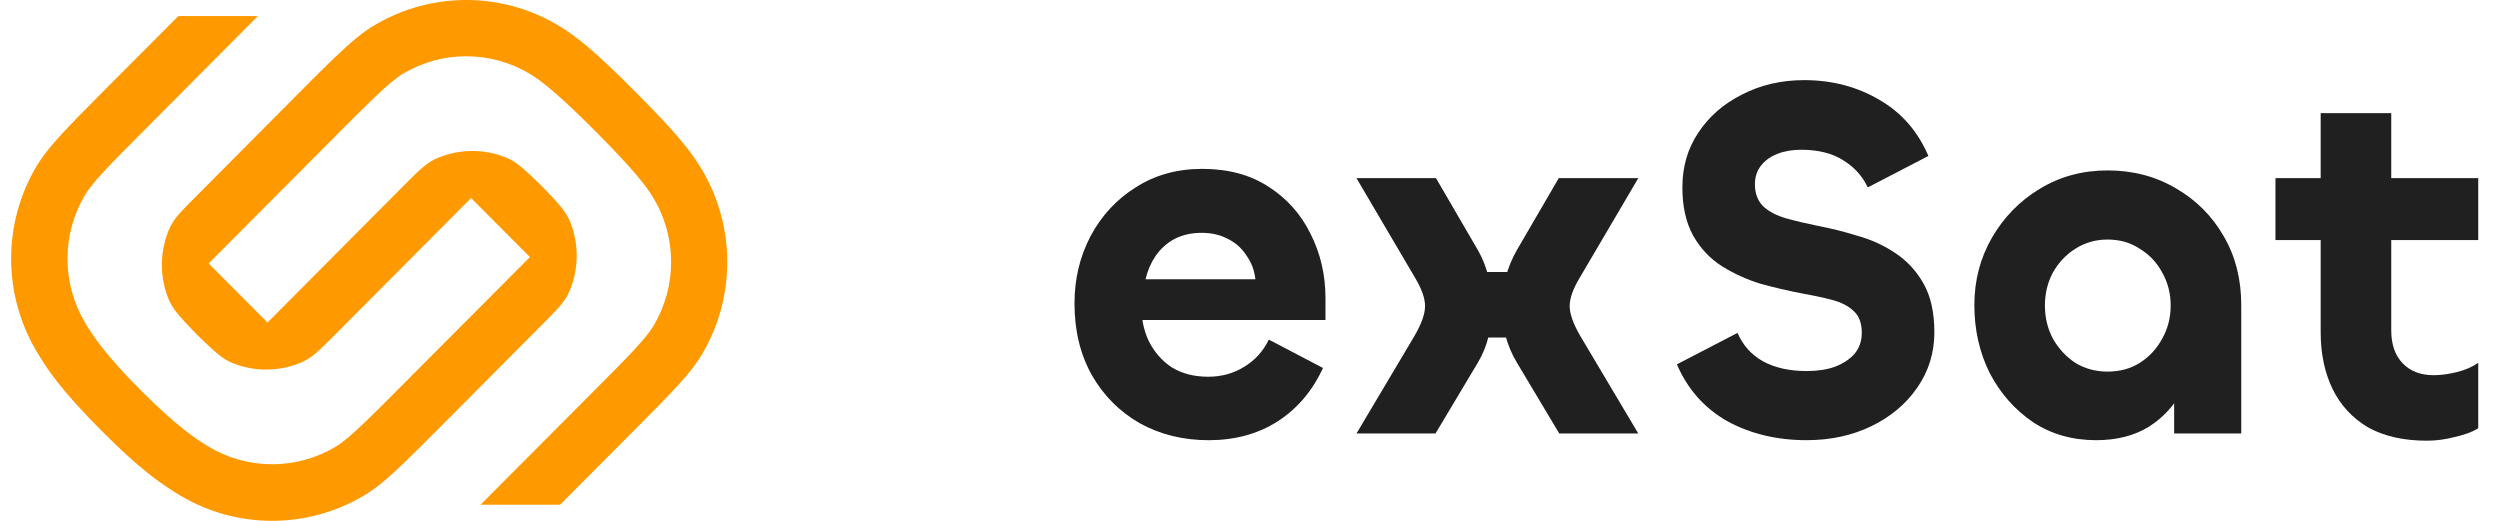
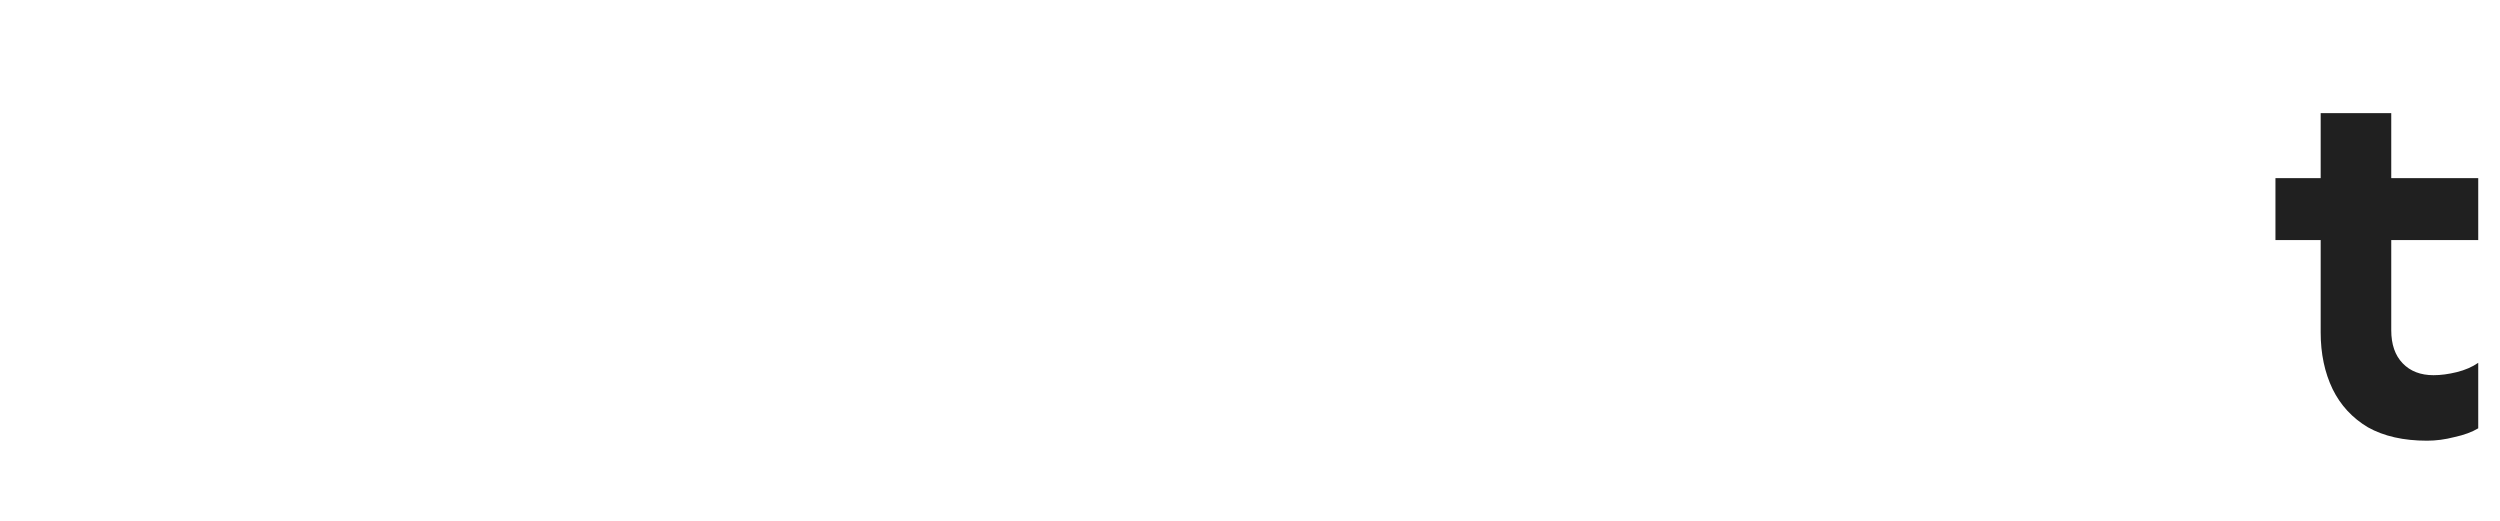
<svg xmlns="http://www.w3.org/2000/svg" width="144" height="30" viewBox="0 0 144 30" fill="none">
  <g clip-path="url(#clip0_2008_411)">
-     <path d="M27.134 11.405L28.829 13.106L30.523 14.807L23.053 22.303C22.236 23.125 21.596 23.766 21.072 24.268C20.278 25.034 19.759 25.479 19.313 25.744C18.212 26.397 16.957 26.742 15.679 26.742C14.401 26.742 13.146 26.397 12.045 25.744C11.305 25.303 10.182 24.557 8.121 22.493C6.06 20.429 5.316 19.296 4.882 18.552C4.231 17.448 3.887 16.188 3.887 14.905C3.887 13.622 4.231 12.362 4.882 11.258C5.321 10.514 6.249 9.567 8.31 7.502L14.853 0.926H10.273L6.013 5.197C3.695 7.529 2.729 8.518 2.089 9.6C1.141 11.206 0.641 13.038 0.641 14.905C0.641 16.772 1.141 18.604 2.089 20.21C2.729 21.294 3.514 22.465 5.829 24.792C8.144 27.119 9.321 27.903 10.392 28.547C11.969 29.485 13.765 29.986 15.597 30C17.43 30.013 19.233 29.539 20.824 28.625C20.87 28.599 20.917 28.574 20.962 28.547C21.668 28.127 22.334 27.565 23.362 26.574C23.902 26.054 24.542 25.404 25.343 24.608L31.118 18.809C32.249 17.673 32.575 17.346 32.847 16.662C33.326 15.458 33.341 14.118 32.89 12.903C32.631 12.211 32.316 11.877 31.206 10.716C30.049 9.606 29.716 9.285 29.028 9.025C27.819 8.573 26.485 8.588 25.285 9.067C24.601 9.341 24.276 9.668 23.144 10.804L15.41 18.578L13.714 16.877L12.018 15.176L19.484 7.68C20.303 6.86 20.942 6.217 21.466 5.715C22.259 4.95 22.78 4.505 23.224 4.24C24.325 3.586 25.58 3.241 26.859 3.241C28.138 3.241 29.393 3.586 30.494 4.24C31.232 4.677 32.264 5.52 34.324 7.589C36.384 9.658 37.221 10.694 37.66 11.44C38.313 12.545 38.657 13.805 38.657 15.089C38.657 16.373 38.313 17.634 37.66 18.738C37.221 19.479 36.295 20.429 34.234 22.493L27.678 29.074H32.258L36.518 24.797C38.835 22.471 39.802 21.482 40.442 20.4C41.39 18.794 41.891 16.961 41.891 15.094C41.891 13.227 41.39 11.395 40.442 9.788C39.802 8.706 38.93 7.628 36.61 5.3C34.289 2.972 33.217 2.095 32.139 1.453C30.562 0.515 28.766 0.014 26.933 0C25.101 -0.013 23.298 0.461 21.707 1.375L21.569 1.453C20.863 1.868 20.203 2.43 19.167 3.421C18.625 3.941 17.986 4.583 17.186 5.387L11.425 11.18C10.292 12.31 9.968 12.637 9.694 13.322C9.216 14.527 9.2 15.866 9.651 17.081C9.91 17.772 10.226 18.106 11.335 19.269C12.493 20.378 12.826 20.699 13.516 20.959C14.725 21.412 16.059 21.396 17.258 20.916C17.941 20.642 18.266 20.316 19.397 19.179L27.134 11.405Z" fill="#FF9900" />
    <path d="M139.798 25.384C138.443 25.384 137.308 25.127 136.391 24.612C135.494 24.077 134.816 23.344 134.359 22.413C133.901 21.462 133.671 20.373 133.671 19.145V6.518H137.736V19.026C137.736 19.838 137.956 20.472 138.395 20.927C138.834 21.383 139.426 21.611 140.17 21.611C140.59 21.611 141.039 21.551 141.516 21.433C141.993 21.314 142.403 21.136 142.746 20.898V24.671C142.384 24.889 141.926 25.057 141.373 25.176C140.838 25.315 140.314 25.384 139.798 25.384ZM142.746 13.826H131.066V10.261H142.746V13.826Z" fill="#202020" />
-     <path d="M120.736 25.355C119.362 25.355 118.15 25.009 117.101 24.316C116.051 23.602 115.221 22.662 114.61 21.493C114.018 20.305 113.723 18.997 113.723 17.571C113.723 16.165 114.057 14.877 114.725 13.709C115.412 12.52 116.328 11.579 117.473 10.886C118.637 10.173 119.944 9.816 121.395 9.816C122.864 9.816 124.181 10.163 125.346 10.856C126.509 11.53 127.426 12.451 128.094 13.62C128.762 14.768 129.096 16.085 129.096 17.571V24.969H125.231V19.651L126.462 19.294C126.462 20.443 126.223 21.483 125.747 22.414C125.269 23.325 124.611 24.048 123.771 24.583C122.931 25.098 121.92 25.355 120.736 25.355ZM121.395 21.404C122.101 21.404 122.721 21.235 123.256 20.899C123.809 20.542 124.239 20.077 124.544 19.502C124.868 18.928 125.031 18.294 125.031 17.601C125.031 16.907 124.868 16.274 124.544 15.699C124.239 15.125 123.809 14.669 123.256 14.332C122.721 13.976 122.101 13.798 121.395 13.798C120.708 13.798 120.088 13.976 119.534 14.332C119 14.669 118.57 15.125 118.246 15.699C117.94 16.274 117.788 16.907 117.788 17.601C117.788 18.294 117.94 18.928 118.246 19.502C118.57 20.077 119 20.542 119.534 20.899C120.088 21.235 120.708 21.404 121.395 21.404Z" fill="#202020" />
-     <path d="M104.062 25.354C102.344 25.354 100.817 24.987 99.481 24.254C98.165 23.502 97.201 22.412 96.59 20.986L100.082 19.174C100.388 19.887 100.874 20.431 101.542 20.808C102.23 21.184 103.069 21.372 104.062 21.372C104.672 21.372 105.207 21.293 105.665 21.135C106.142 20.956 106.524 20.709 106.81 20.392C107.096 20.055 107.239 19.649 107.239 19.174C107.239 18.619 107.087 18.203 106.781 17.926C106.476 17.629 106.056 17.411 105.522 17.272C104.987 17.134 104.386 17.005 103.718 16.886C102.993 16.747 102.23 16.569 101.428 16.351C100.645 16.113 99.901 15.777 99.195 15.341C98.508 14.905 97.954 14.321 97.535 13.588C97.115 12.835 96.905 11.904 96.905 10.795C96.905 9.607 97.21 8.557 97.821 7.646C98.432 6.715 99.271 5.982 100.34 5.447C101.409 4.893 102.602 4.615 103.919 4.615C105.522 4.615 106.963 4.992 108.241 5.744C109.52 6.477 110.465 7.557 111.076 8.983L107.583 10.795C107.278 10.142 106.8 9.617 106.152 9.22C105.522 8.824 104.72 8.626 103.747 8.626C103.231 8.626 102.773 8.705 102.373 8.864C101.972 9.022 101.657 9.25 101.428 9.547C101.199 9.844 101.084 10.201 101.084 10.617C101.084 11.152 101.247 11.578 101.571 11.894C101.896 12.192 102.334 12.419 102.888 12.578C103.461 12.736 104.09 12.885 104.777 13.024C105.503 13.162 106.247 13.35 107.01 13.588C107.793 13.806 108.509 14.133 109.157 14.569C109.825 15.004 110.369 15.588 110.789 16.321C111.209 17.054 111.419 17.995 111.419 19.144C111.419 20.332 111.085 21.402 110.417 22.353C109.768 23.284 108.89 24.017 107.783 24.551C106.676 25.086 105.436 25.354 104.062 25.354Z" fill="#202020" />
-     <path d="M94.365 24.969H89.813L87.38 20.898C87.093 20.423 86.874 19.908 86.721 19.353C86.588 18.779 86.521 18.224 86.521 17.689C86.521 17.115 86.588 16.551 86.721 15.996C86.874 15.422 87.093 14.887 87.38 14.392L89.784 10.262H94.365L90.958 16.055C90.595 16.669 90.414 17.194 90.414 17.63C90.414 18.086 90.624 18.67 91.044 19.383L94.365 24.969ZM82.685 24.969H78.133L81.454 19.383C81.874 18.67 82.083 18.086 82.083 17.63C82.083 17.194 81.902 16.669 81.54 16.055L78.133 10.262H82.713L85.118 14.392C85.404 14.887 85.614 15.422 85.748 15.996C85.901 16.551 85.977 17.115 85.977 17.689C85.977 18.224 85.901 18.779 85.748 19.353C85.614 19.908 85.404 20.423 85.118 20.898L82.685 24.969ZM88.84 19.442H84.002V15.669H88.84V19.442Z" fill="#202020" />
-     <path d="M69.62 25.355C68.151 25.355 66.824 25.028 65.641 24.374C64.477 23.701 63.561 22.78 62.893 21.611C62.225 20.423 61.891 19.046 61.891 17.481C61.891 16.075 62.196 14.787 62.807 13.619C63.437 12.43 64.305 11.489 65.412 10.796C66.519 10.083 67.797 9.727 69.248 9.727C70.756 9.727 72.034 10.073 73.084 10.766C74.134 11.44 74.935 12.341 75.489 13.47C76.061 14.599 76.348 15.837 76.348 17.184V18.432H65.126L65.755 17.392C65.717 18.224 65.851 18.967 66.156 19.62C66.481 20.274 66.929 20.789 67.502 21.165C68.093 21.522 68.79 21.7 69.591 21.7C70.355 21.7 71.042 21.512 71.653 21.136C72.282 20.759 72.76 20.234 73.084 19.561L76.204 21.195C75.594 22.522 74.716 23.552 73.571 24.285C72.445 24.998 71.128 25.355 69.62 25.355ZM65.984 16.085H72.311C72.254 15.57 72.082 15.114 71.796 14.718C71.529 14.302 71.176 13.985 70.737 13.767C70.298 13.53 69.792 13.411 69.219 13.411C68.628 13.411 68.103 13.53 67.645 13.767C67.206 14.005 66.843 14.332 66.557 14.748C66.29 15.144 66.099 15.59 65.984 16.085Z" fill="#202020" />
  </g>
  <defs>
    <clipPath id="clip0_2008_411">
      <rect width="142.5" height="30" fill="white" transform="translate(0.641)" />
    </clipPath>
  </defs>
</svg>